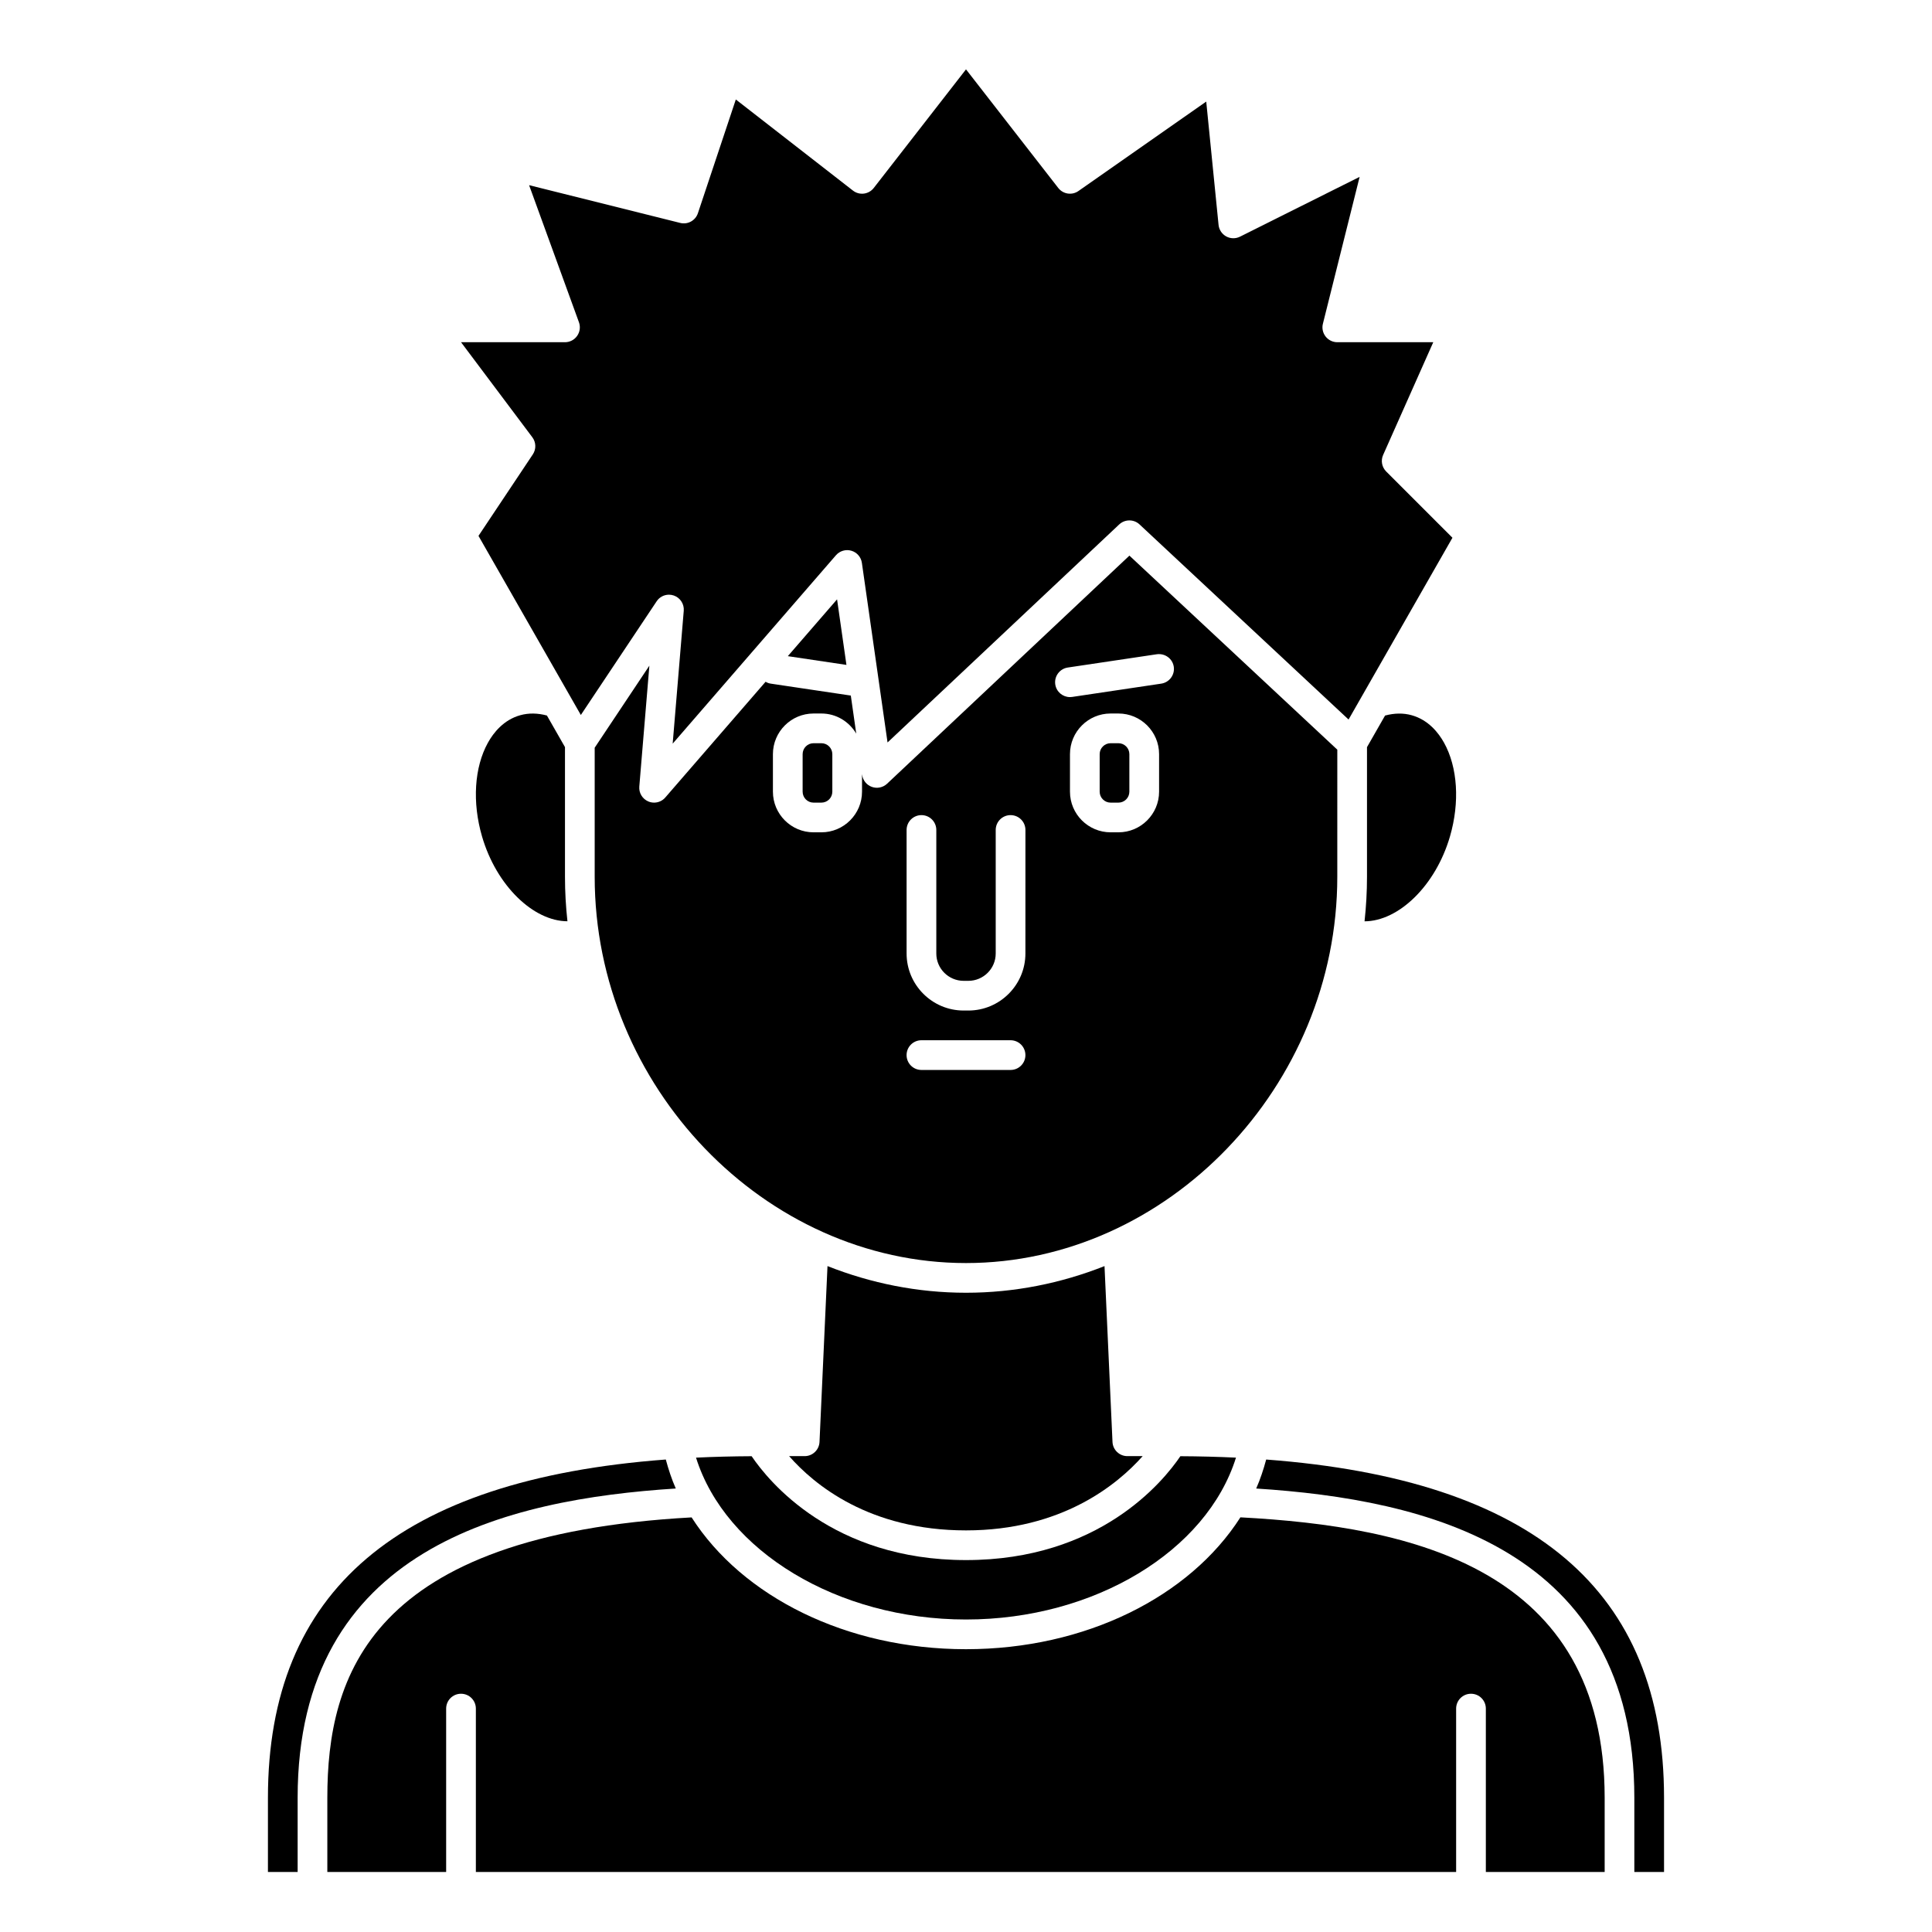
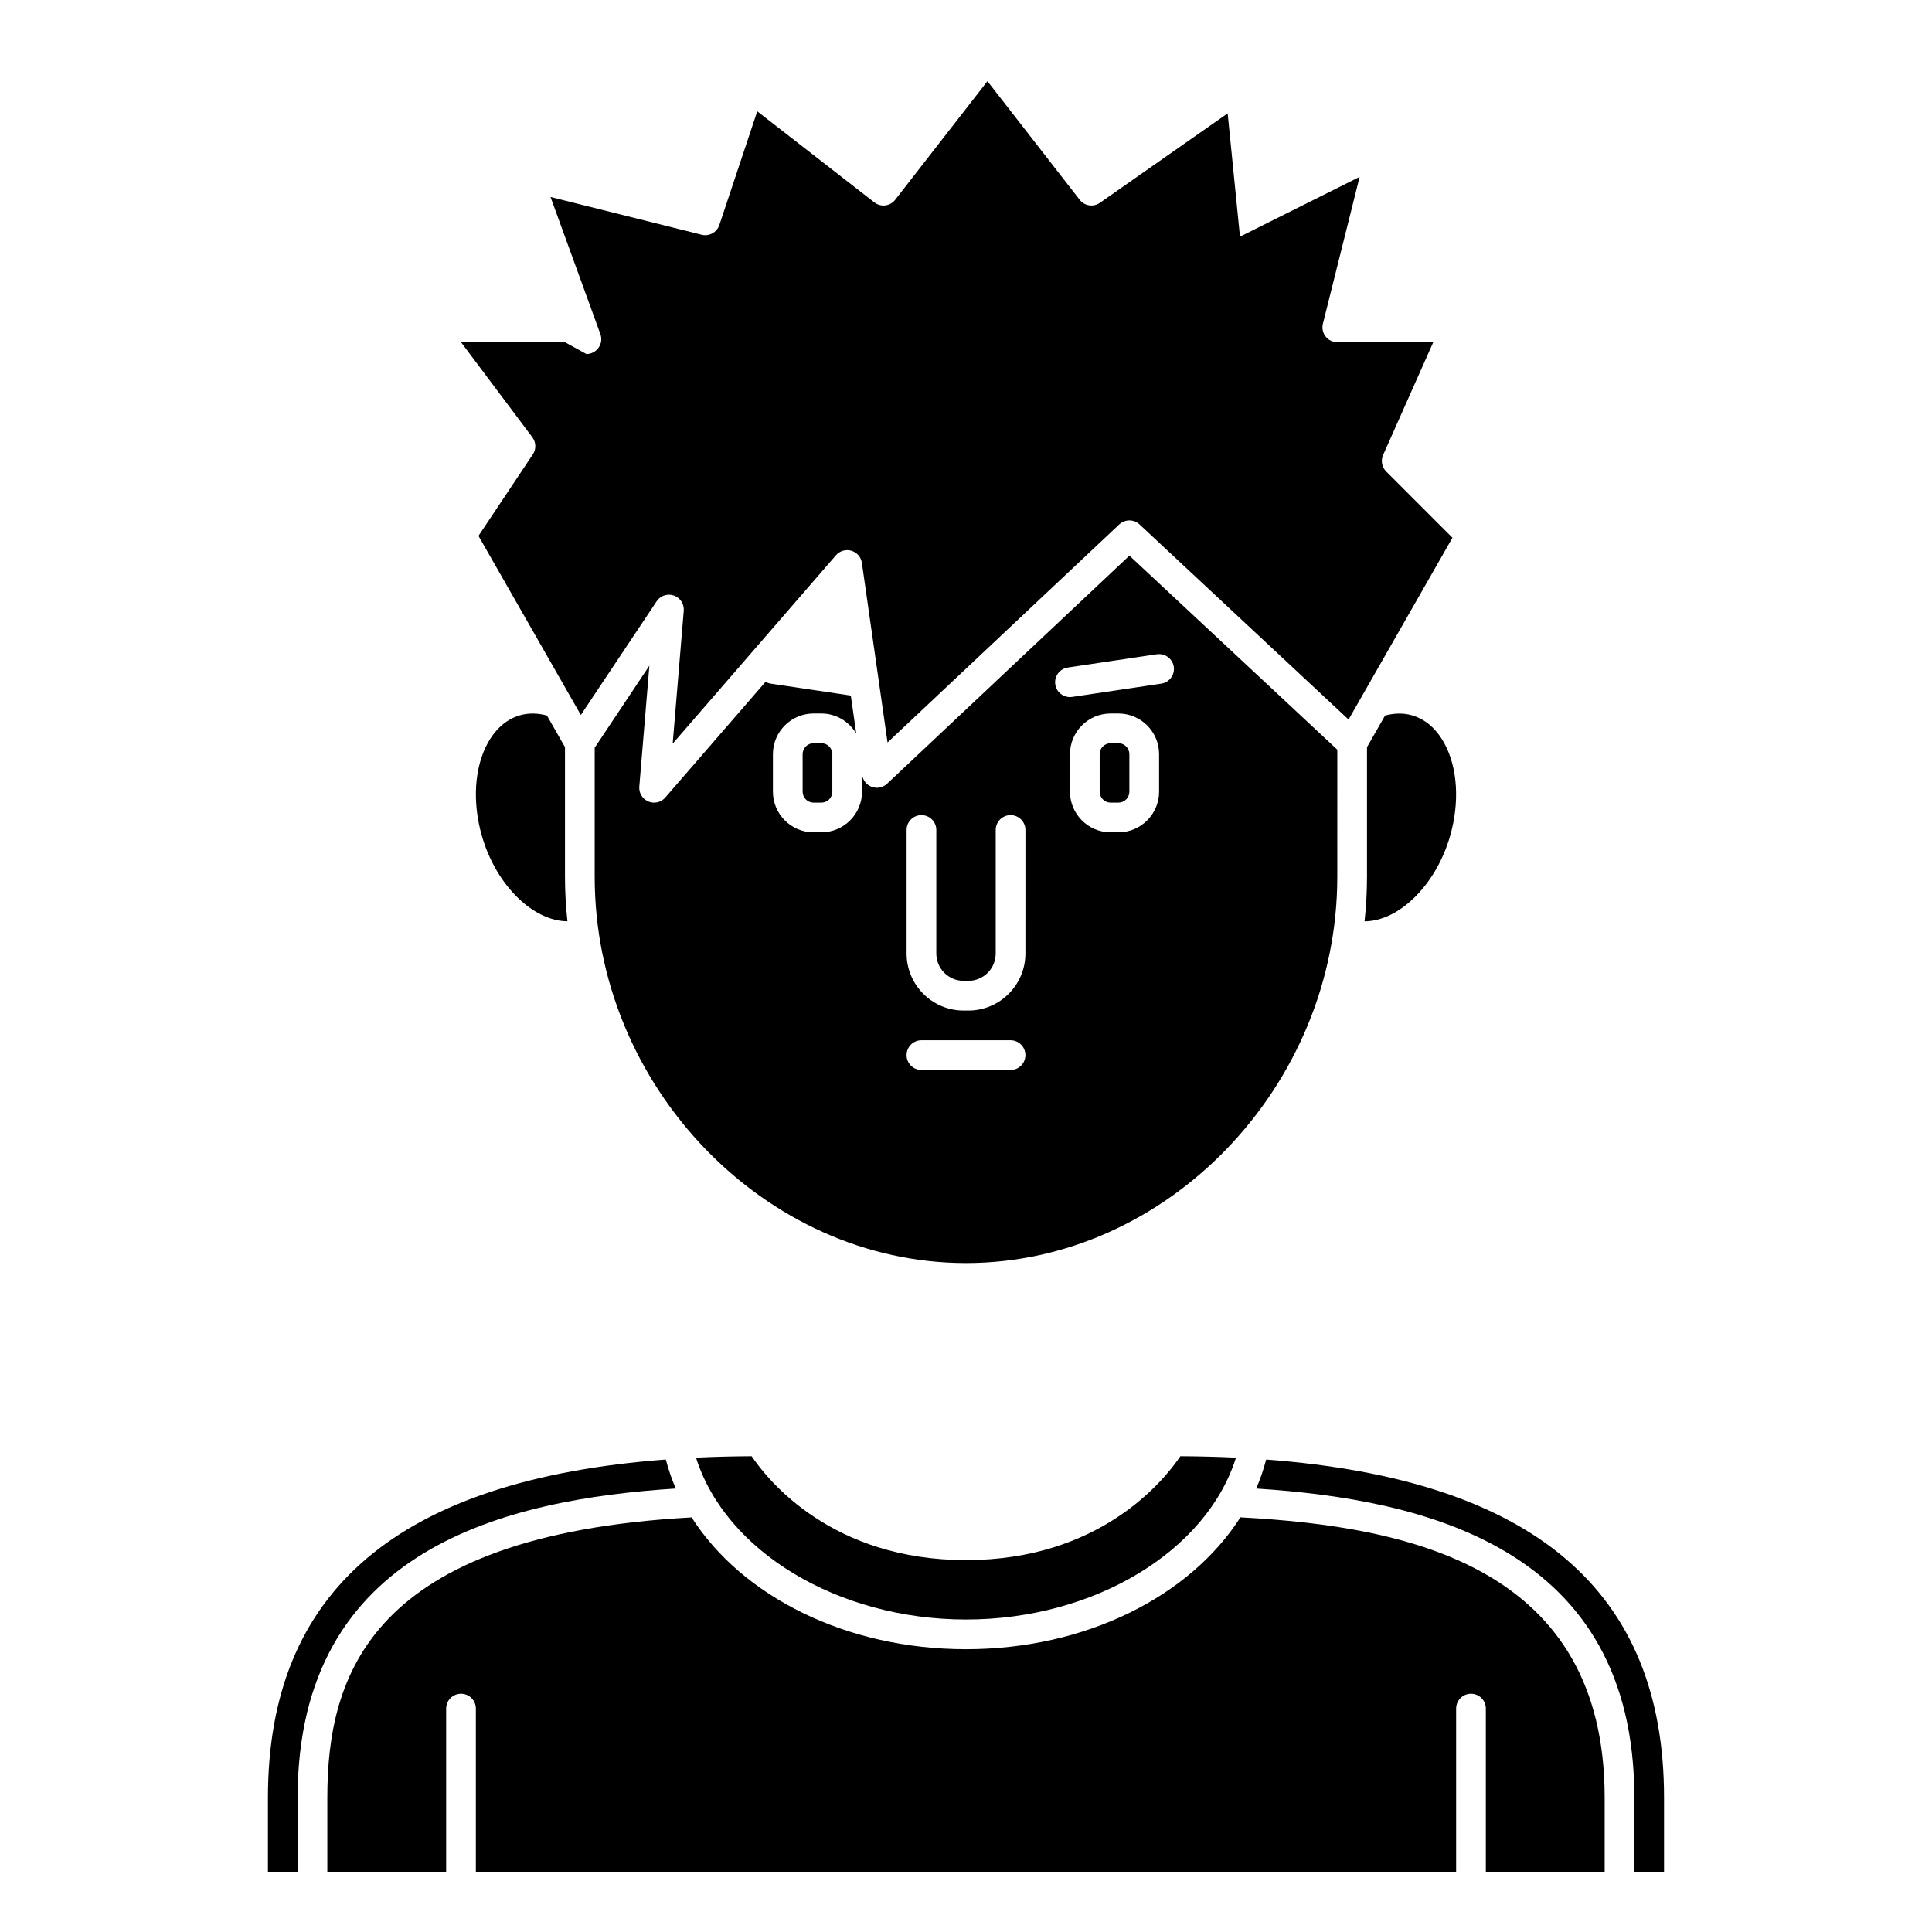
<svg xmlns="http://www.w3.org/2000/svg" fill="#000000" width="800px" height="800px" version="1.1" viewBox="144 144 512 512">
  <g>
    <path d="m498.4 342.67-55.094-51.426-64.223 60.453c-1.066 1.004-2.625 1.332-4 0.848-1.391-0.484-2.391-1.703-2.598-3.156l-0.039-0.273v4.684c0 5.941-4.832 10.773-10.77 10.773h-2.074c-5.938 0-10.77-4.832-10.77-10.77v-9.945c0-5.941 4.832-10.773 10.766-10.773h2.074c3.945 0 7.363 2.156 9.242 5.328l-1.441-10.082-21.227-3.164c-0.496-0.074-0.945-0.254-1.359-0.492l-26.574 30.664c-0.758 0.887-1.855 1.363-2.969 1.363-0.516 0-1.035-0.098-1.527-0.309-1.57-0.66-2.539-2.254-2.394-3.957l2.668-32.027-14.492 21.742v34.23c0 55.473 45.059 102.34 98.398 102.34s98.398-46.863 98.398-102.34zm-86.594 84.879h-23.617c-2.176 0-3.938-1.758-3.938-3.938 0-2.176 1.758-3.938 3.938-3.938h23.617c2.176 0 3.938 1.758 3.938 3.938 0 2.18-1.758 3.938-3.938 3.938zm3.938-30.867c0 8.336-6.785 15.121-15.121 15.121h-1.242c-8.34 0-15.125-6.785-15.125-15.121v-32.73c0-2.176 1.758-3.938 3.938-3.938 2.176 0 3.938 1.758 3.938 3.938v32.73c-0.004 4 3.25 7.25 7.246 7.25h1.242c4.004 0 7.254-3.25 7.254-7.25v-32.73c0-2.176 1.758-3.938 3.938-3.938 2.176 0 3.938 1.758 3.938 3.938zm35.426-42.879c0 5.938-4.836 10.77-10.77 10.77h-2.074c-5.941 0-10.773-4.832-10.773-10.77v-9.945c0-5.941 4.832-10.773 10.77-10.773h2.074c5.938 0 10.773 4.832 10.773 10.77zm0.578-28.633-23.617 3.523c-0.195 0.027-0.395 0.043-0.582 0.043-1.918 0-3.598-1.402-3.891-3.356-0.32-2.148 1.164-4.152 3.312-4.477l23.617-3.523c2.164-0.281 4.156 1.164 4.477 3.312 0.32 2.148-1.168 4.152-3.316 4.477z" />
    <path d="m343.19 529.91c-5.059 0.027-9.977 0.148-14.734 0.379 7.754 24.742 37.496 42.895 71.547 42.895s63.789-18.152 71.543-42.895c-4.754-0.227-9.676-0.352-14.734-0.379-4.531 6.699-21.469 27.527-56.809 27.527-35.344 0-52.281-20.828-56.812-27.527z" />
    <path d="m440.4 340.96h-2.074c-1.602 0-2.902 1.301-2.902 2.898v9.945c0 1.602 1.301 2.902 2.898 2.902h2.074c1.602 0 2.898-1.301 2.898-2.898v-9.945c0-1.602-1.297-2.902-2.894-2.902z" />
-     <path d="m446.82 529.89h-4.062c-2.102 0-3.836-1.656-3.934-3.758l-2.117-46.602c-11.5 4.547-23.879 7.062-36.703 7.062-12.828 0-25.207-2.516-36.707-7.066l-2.117 46.602c-0.102 2.106-1.832 3.762-3.934 3.762h-4.121c6.621 7.547 21.227 19.68 46.879 19.68 25.395 0 40.117-12.145 46.816-19.68z" />
    <path d="m518.13 333.55c-2.242-0.633-4.625-0.578-7.074 0.078l-4.789 8.375v34.383c0 3.973-0.227 7.894-0.648 11.773 9-0.02 18.828-9.418 22.637-22.488 2.633-9.043 2.047-18.328-1.57-24.844-1.469-2.637-4.133-6.035-8.555-7.277z" />
-     <path d="m293.73 234.69h-27.551l18.895 25.191c1.004 1.336 1.055 3.156 0.125 4.543l-14.395 21.59 27.125 47.465 20.086-30.121c0.734-1.125 1.98-1.758 3.266-1.758 0.434 0 0.871 0.07 1.297 0.219 1.695 0.59 2.773 2.254 2.625 4.043l-2.934 35.211 43.27-49.93c1.012-1.16 2.613-1.629 4.086-1.195 1.48 0.434 2.566 1.691 2.785 3.215l6.801 47.598 61.391-57.781c1.512-1.418 3.863-1.422 5.383-0.012l55.402 51.715 27.527-48.176-17.555-17.555c-1.152-1.152-1.477-2.894-0.816-4.379l13.289-29.883h-25.43c-1.211 0-2.359-0.559-3.102-1.516-0.742-0.953-1.012-2.199-0.715-3.375l9.734-38.93-31.707 15.852c-1.152 0.574-2.531 0.551-3.66-0.074-1.133-0.625-1.887-1.766-2.019-3.055l-3.266-32.676-33.859 23.699c-1.715 1.211-4.074 0.848-5.359-0.809l-24.445-31.426-24.445 31.43c-1.336 1.715-3.801 2.035-5.523 0.688l-31.031-24.137-10.051 30.145c-0.652 1.953-2.707 3.07-4.684 2.57l-40.051-10.008 13.211 36.332c0.441 1.207 0.262 2.551-0.473 3.602-0.738 1.059-1.945 1.688-3.227 1.688z" />
+     <path d="m293.73 234.69h-27.551l18.895 25.191c1.004 1.336 1.055 3.156 0.125 4.543l-14.395 21.59 27.125 47.465 20.086-30.121c0.734-1.125 1.98-1.758 3.266-1.758 0.434 0 0.871 0.07 1.297 0.219 1.695 0.59 2.773 2.254 2.625 4.043l-2.934 35.211 43.27-49.93c1.012-1.16 2.613-1.629 4.086-1.195 1.48 0.434 2.566 1.691 2.785 3.215l6.801 47.598 61.391-57.781c1.512-1.418 3.863-1.422 5.383-0.012l55.402 51.715 27.527-48.176-17.555-17.555c-1.152-1.152-1.477-2.894-0.816-4.379l13.289-29.883h-25.43c-1.211 0-2.359-0.559-3.102-1.516-0.742-0.953-1.012-2.199-0.715-3.375l9.734-38.93-31.707 15.852l-3.266-32.676-33.859 23.699c-1.715 1.211-4.074 0.848-5.359-0.809l-24.445-31.426-24.445 31.43c-1.336 1.715-3.801 2.035-5.523 0.688l-31.031-24.137-10.051 30.145c-0.652 1.953-2.707 3.07-4.684 2.57l-40.051-10.008 13.211 36.332c0.441 1.207 0.262 2.551-0.473 3.602-0.738 1.059-1.945 1.688-3.227 1.688z" />
    <path d="m479.55 530.79c-0.707 2.625-1.551 5.203-2.644 7.684 44.762 2.879 100.21 15.723 100.21 81.941v19.68h7.871v-19.68c0.004-54.84-34.562-84.293-105.44-89.625z" />
    <path d="m359.6 340.96c-1.598 0-2.894 1.301-2.894 2.898v9.945c0 1.602 1.297 2.902 2.894 2.902h2.074c1.605 0 2.902-1.301 2.902-2.898v-9.945c0-1.602-1.297-2.902-2.898-2.902z" />
    <path d="m288.94 333.62c-2.449-0.656-4.82-0.707-7.074-0.078-4.422 1.238-7.09 4.641-8.555 7.273-3.617 6.516-4.203 15.809-1.57 24.844 3.805 13.07 13.621 22.465 22.637 22.488-0.426-3.875-0.652-7.797-0.652-11.77v-34.383z" />
    <path d="m323.09 538.47c-1.094-2.481-1.938-5.062-2.644-7.684-70.879 5.332-105.44 34.785-105.44 89.625v19.68h7.871v-19.68c0-66.215 55.449-79.059 100.21-81.941z" />
    <path d="m472.72 546.11c-13.438 21.012-41.023 34.945-72.723 34.945-31.688 0-59.273-13.926-72.715-34.93-85.461 4.695-96.535 42.102-96.535 74.289v19.68h31.488v-43.297c0-2.176 1.758-3.938 3.938-3.938 2.176 0 3.938 1.758 3.938 3.938v43.297h259.78v-43.297c0-2.176 1.758-3.938 3.938-3.938 2.176 0 3.938 1.758 3.938 3.938v43.297h31.488v-19.68c-0.008-60.809-51.078-71.891-96.531-74.305z" />
-     <path d="m352.78 317.89 15.535 2.316-2.484-17.375z" />
  </g>
</svg>